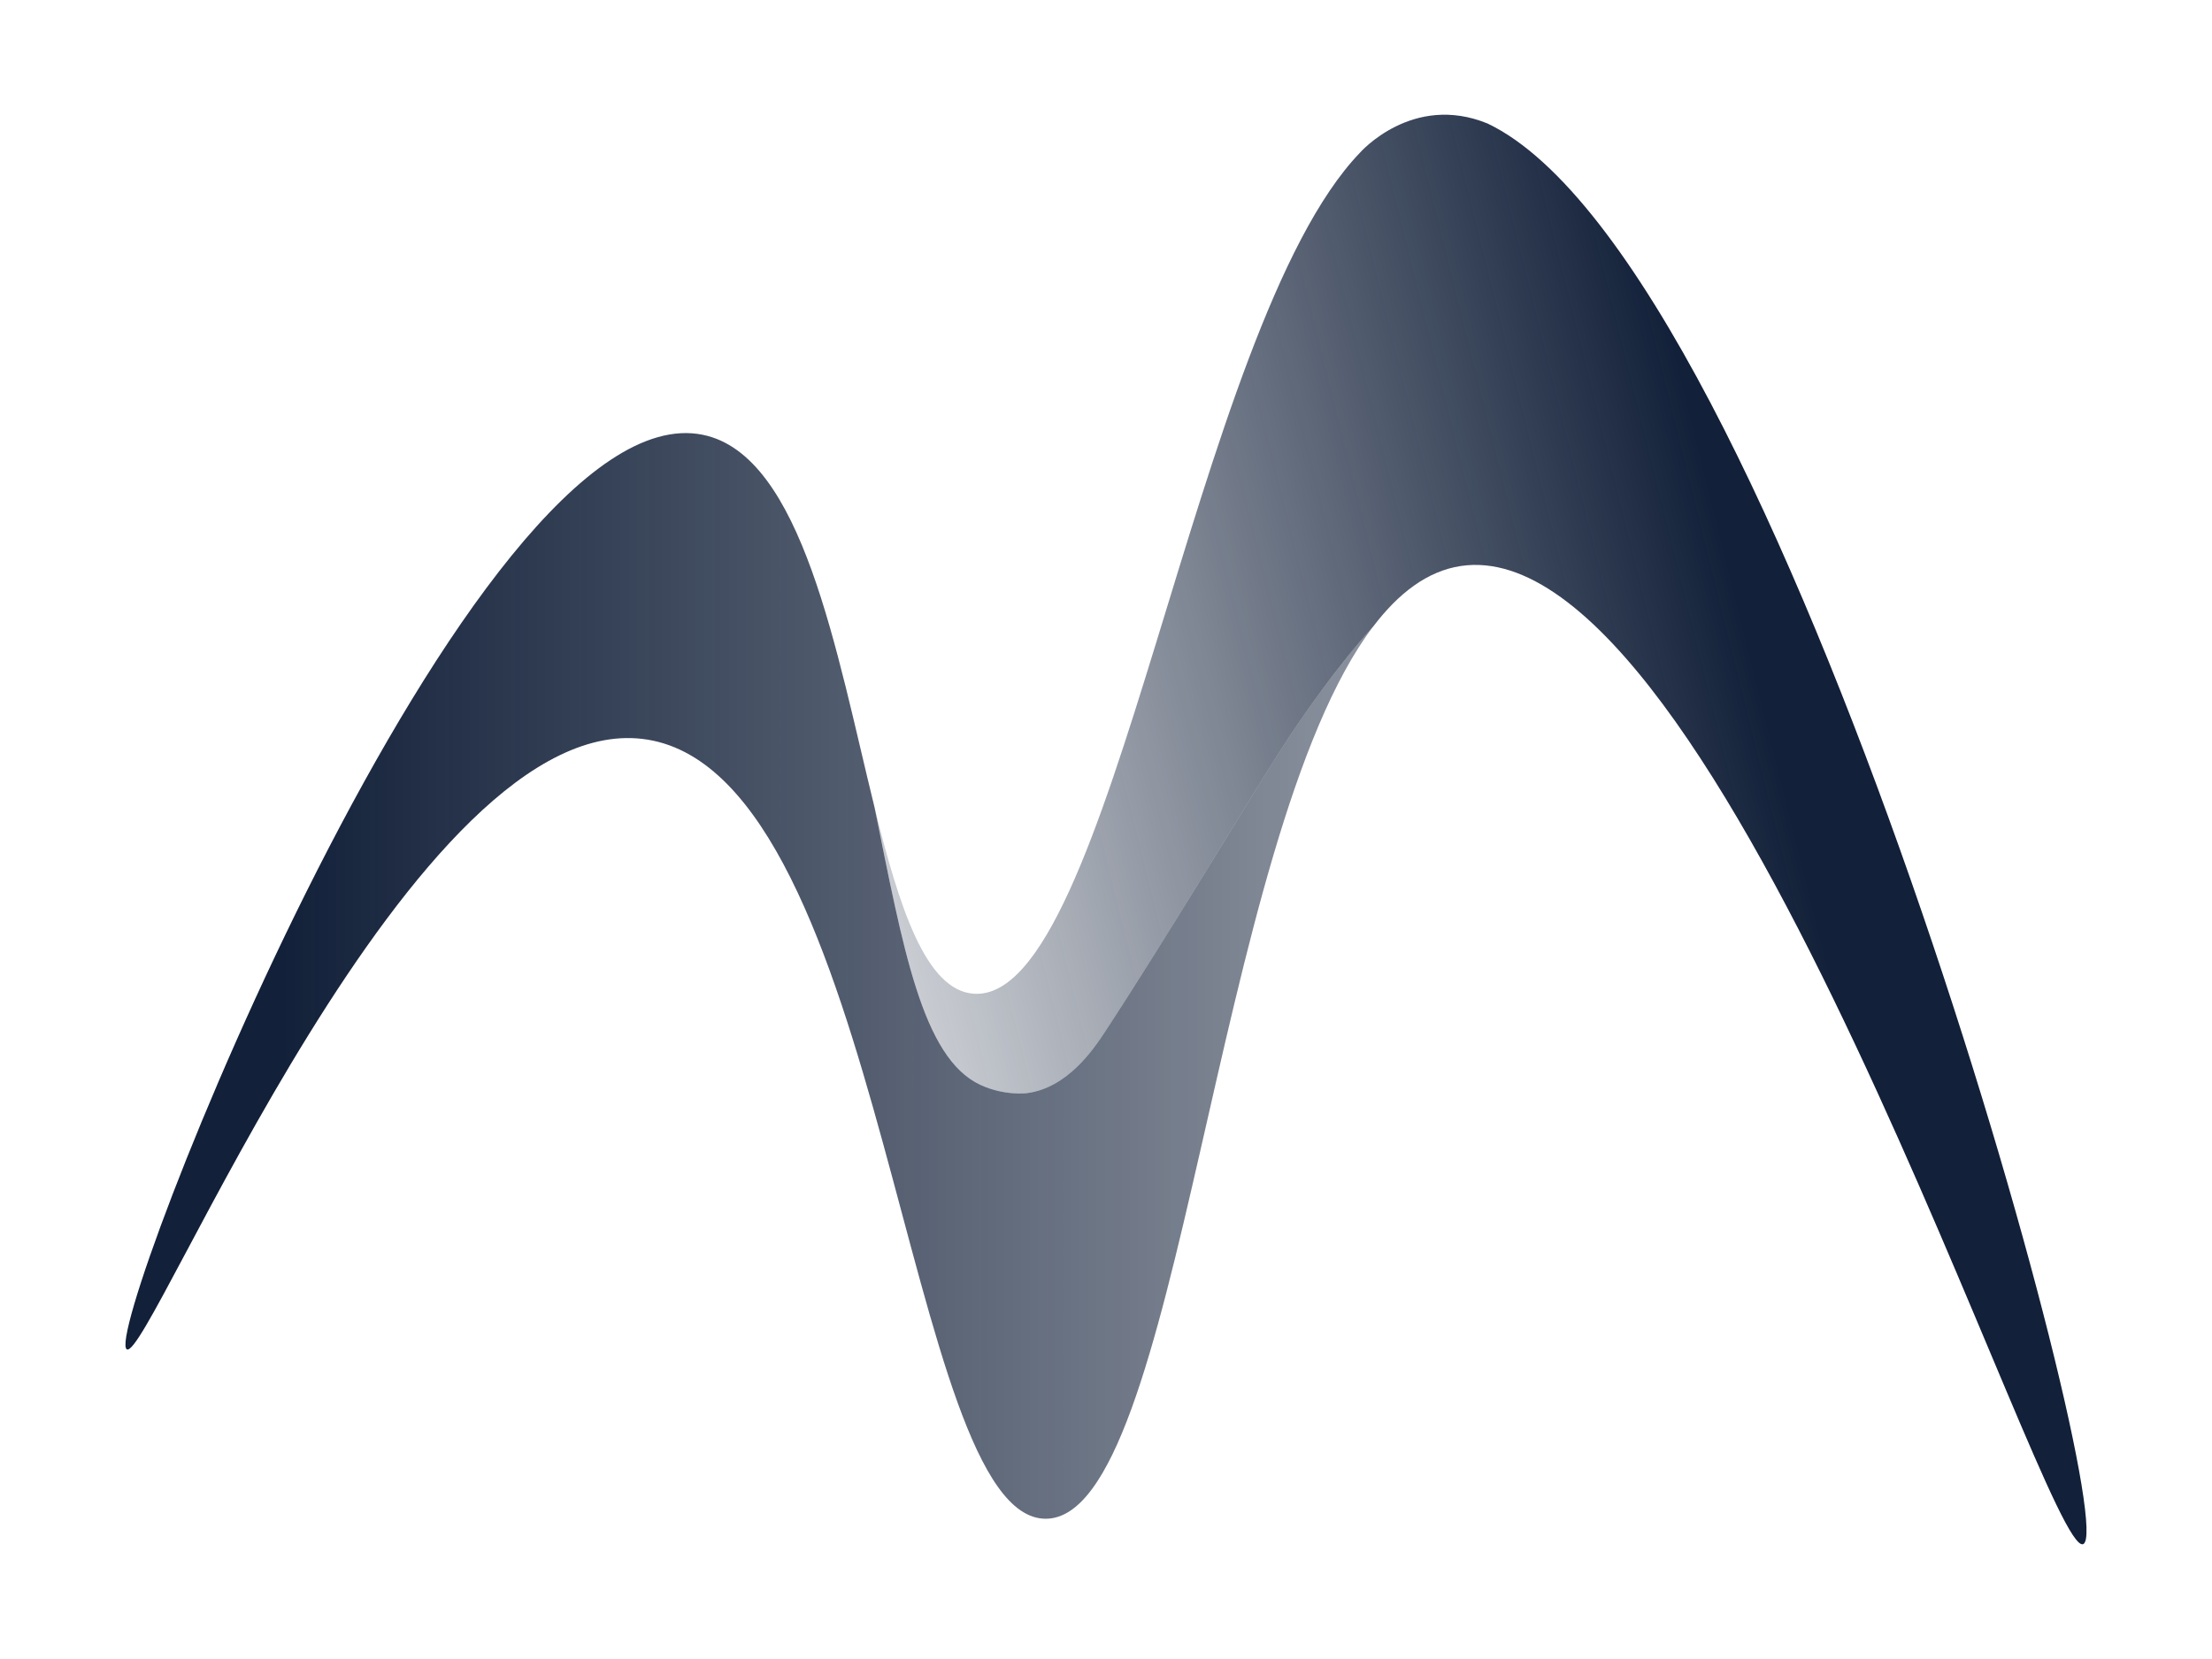
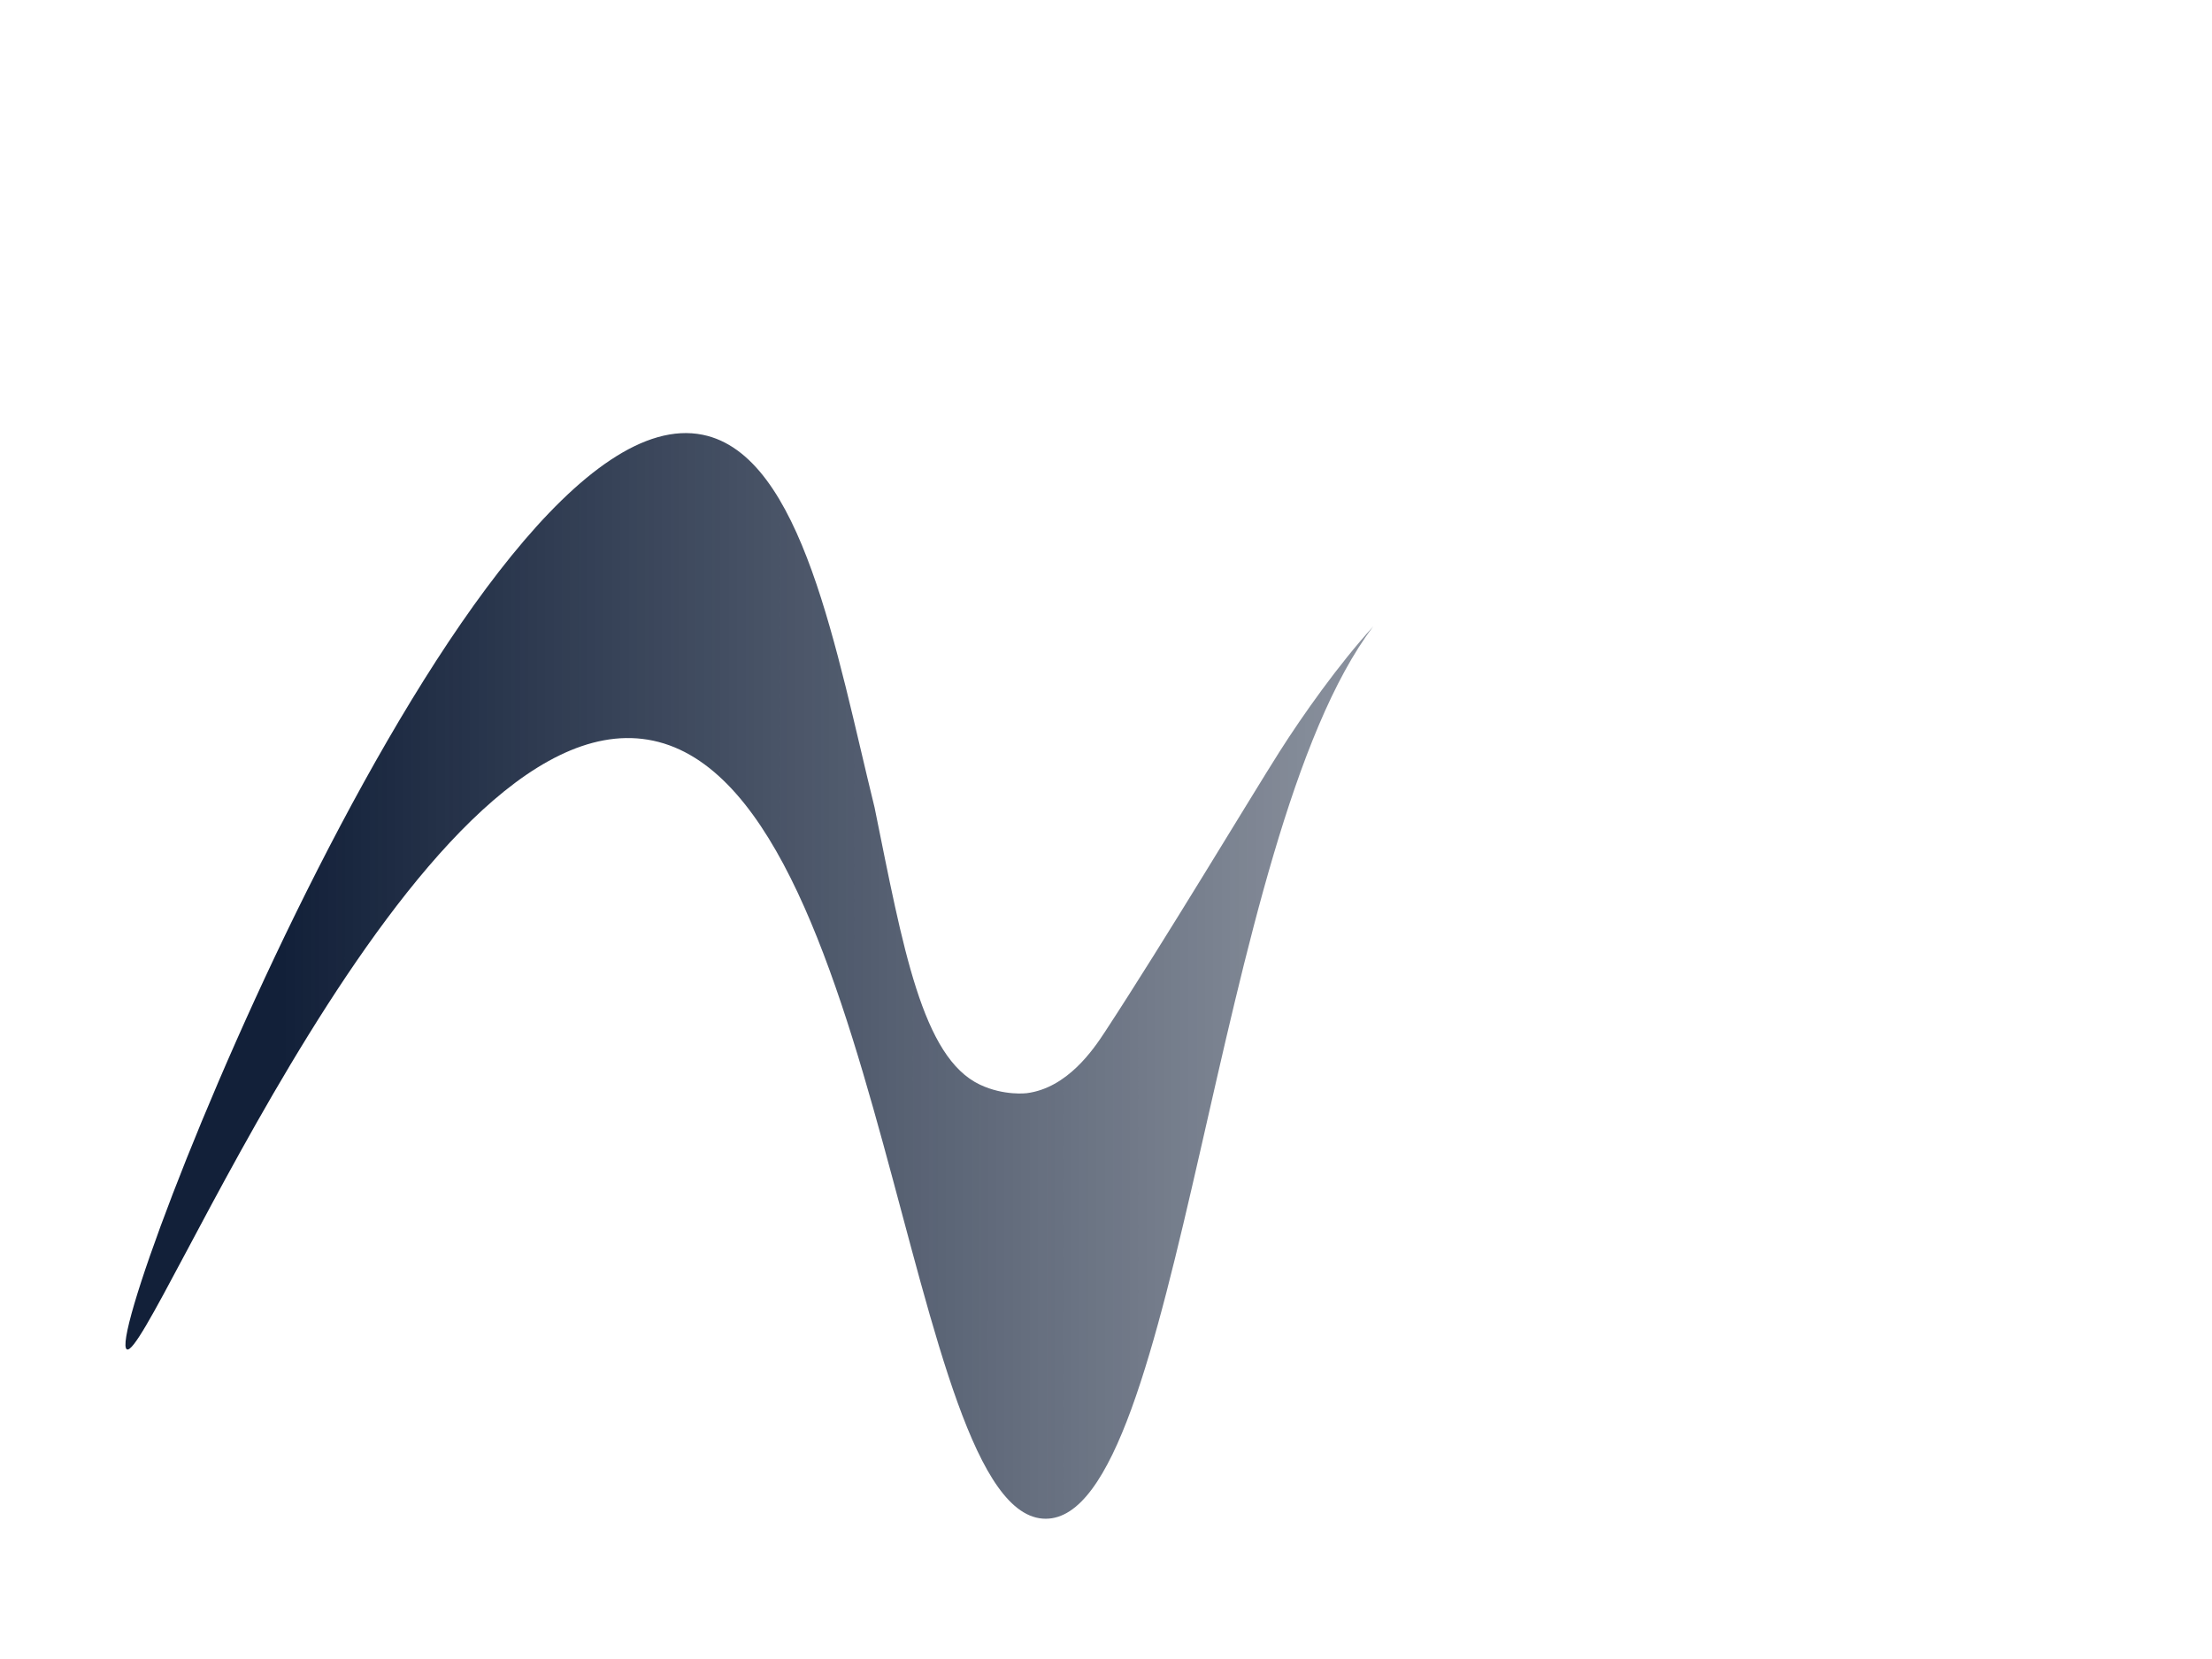
<svg xmlns="http://www.w3.org/2000/svg" id="Calque_1" x="0px" y="0px" viewBox="0 0 566.93 425.2" style="enable-background:new 0 0 566.93 425.2;" xml:space="preserve">
  <style type="text/css">	.st0{fill:url(#XMLID_00000076571032294191214670000007780550367341358475_);}	.st1{fill:url(#XMLID_00000181071289329934951380000016683109250060438967_);}</style>
  <g>
    <linearGradient id="XMLID_00000163776837976972236720000011168339946929055380_" gradientUnits="userSpaceOnUse" x1="72.271" y1="250.12" x2="694.097" y2="250.12">
      <stop offset="0" style="stop-color:#122039" />
      <stop offset="0.878" style="stop-color:#122039;stop-opacity:0" />
    </linearGradient>
    <path id="XMLID_00000162349922163132470170000004618064430787475630_" style="fill:url(#XMLID_00000163776837976972236720000011168339946929055380_);" d="  M283.21,264.44c-2.94,4.49-9.65,14.43-20.08,15.74c0,0-5.78,0.73-11.94-2.17c-14.85-6.98-19.73-35.06-27.04-71.06  c-9.77-39.63-18.45-90.33-44.05-95.52C120.88,99.4,25.49,342.16,32.52,345.84c5.88,3.08,73.84-166.05,133.48-156.27  c61.05,10.01,65.9,199.69,102.01,199.68c34.65-0.01,42.9-174.63,83.95-228.7c-8.93,9.8-18.13,22.84-24.04,32.14  C320.64,204.15,298.55,241.03,283.21,264.44z" />
    <linearGradient id="XMLID_00000173842440810496394620000018148319721174606767_" gradientUnits="userSpaceOnUse" x1="63.626" y1="308.789" x2="459.467" y2="210.332">
      <stop offset="0.273" style="stop-color:#122039;stop-opacity:0" />
      <stop offset="1" style="stop-color:#122039" />
    </linearGradient>
-     <path id="XMLID_00000178891856148067576850000016411255010804707985_" style="fill:url(#XMLID_00000173842440810496394620000018148319721174606767_);" d="  M381.27,31.66C456.53,67.64,544.5,391.78,533.9,395.76c-9.65,3.62-92.63-260.86-159.53-250.69c-8.46,1.29-15.85,6.85-22.4,15.48  c-8.93,9.8-18.13,22.84-24.04,32.14c-7.29,11.46-29.38,48.35-44.72,71.76c-2.94,4.49-9.65,14.43-20.08,15.74  c0,0-5.78,0.73-11.94-2.17c-14.85-6.98-19.73-35.06-27.04-71.06c6.36,25.77,13.17,46.86,25.41,47.73  c35.66,2.52,56.19-171.1,99.01-215.57C348.58,39.11,362,23.76,381.27,31.66z" />
  </g>
</svg>